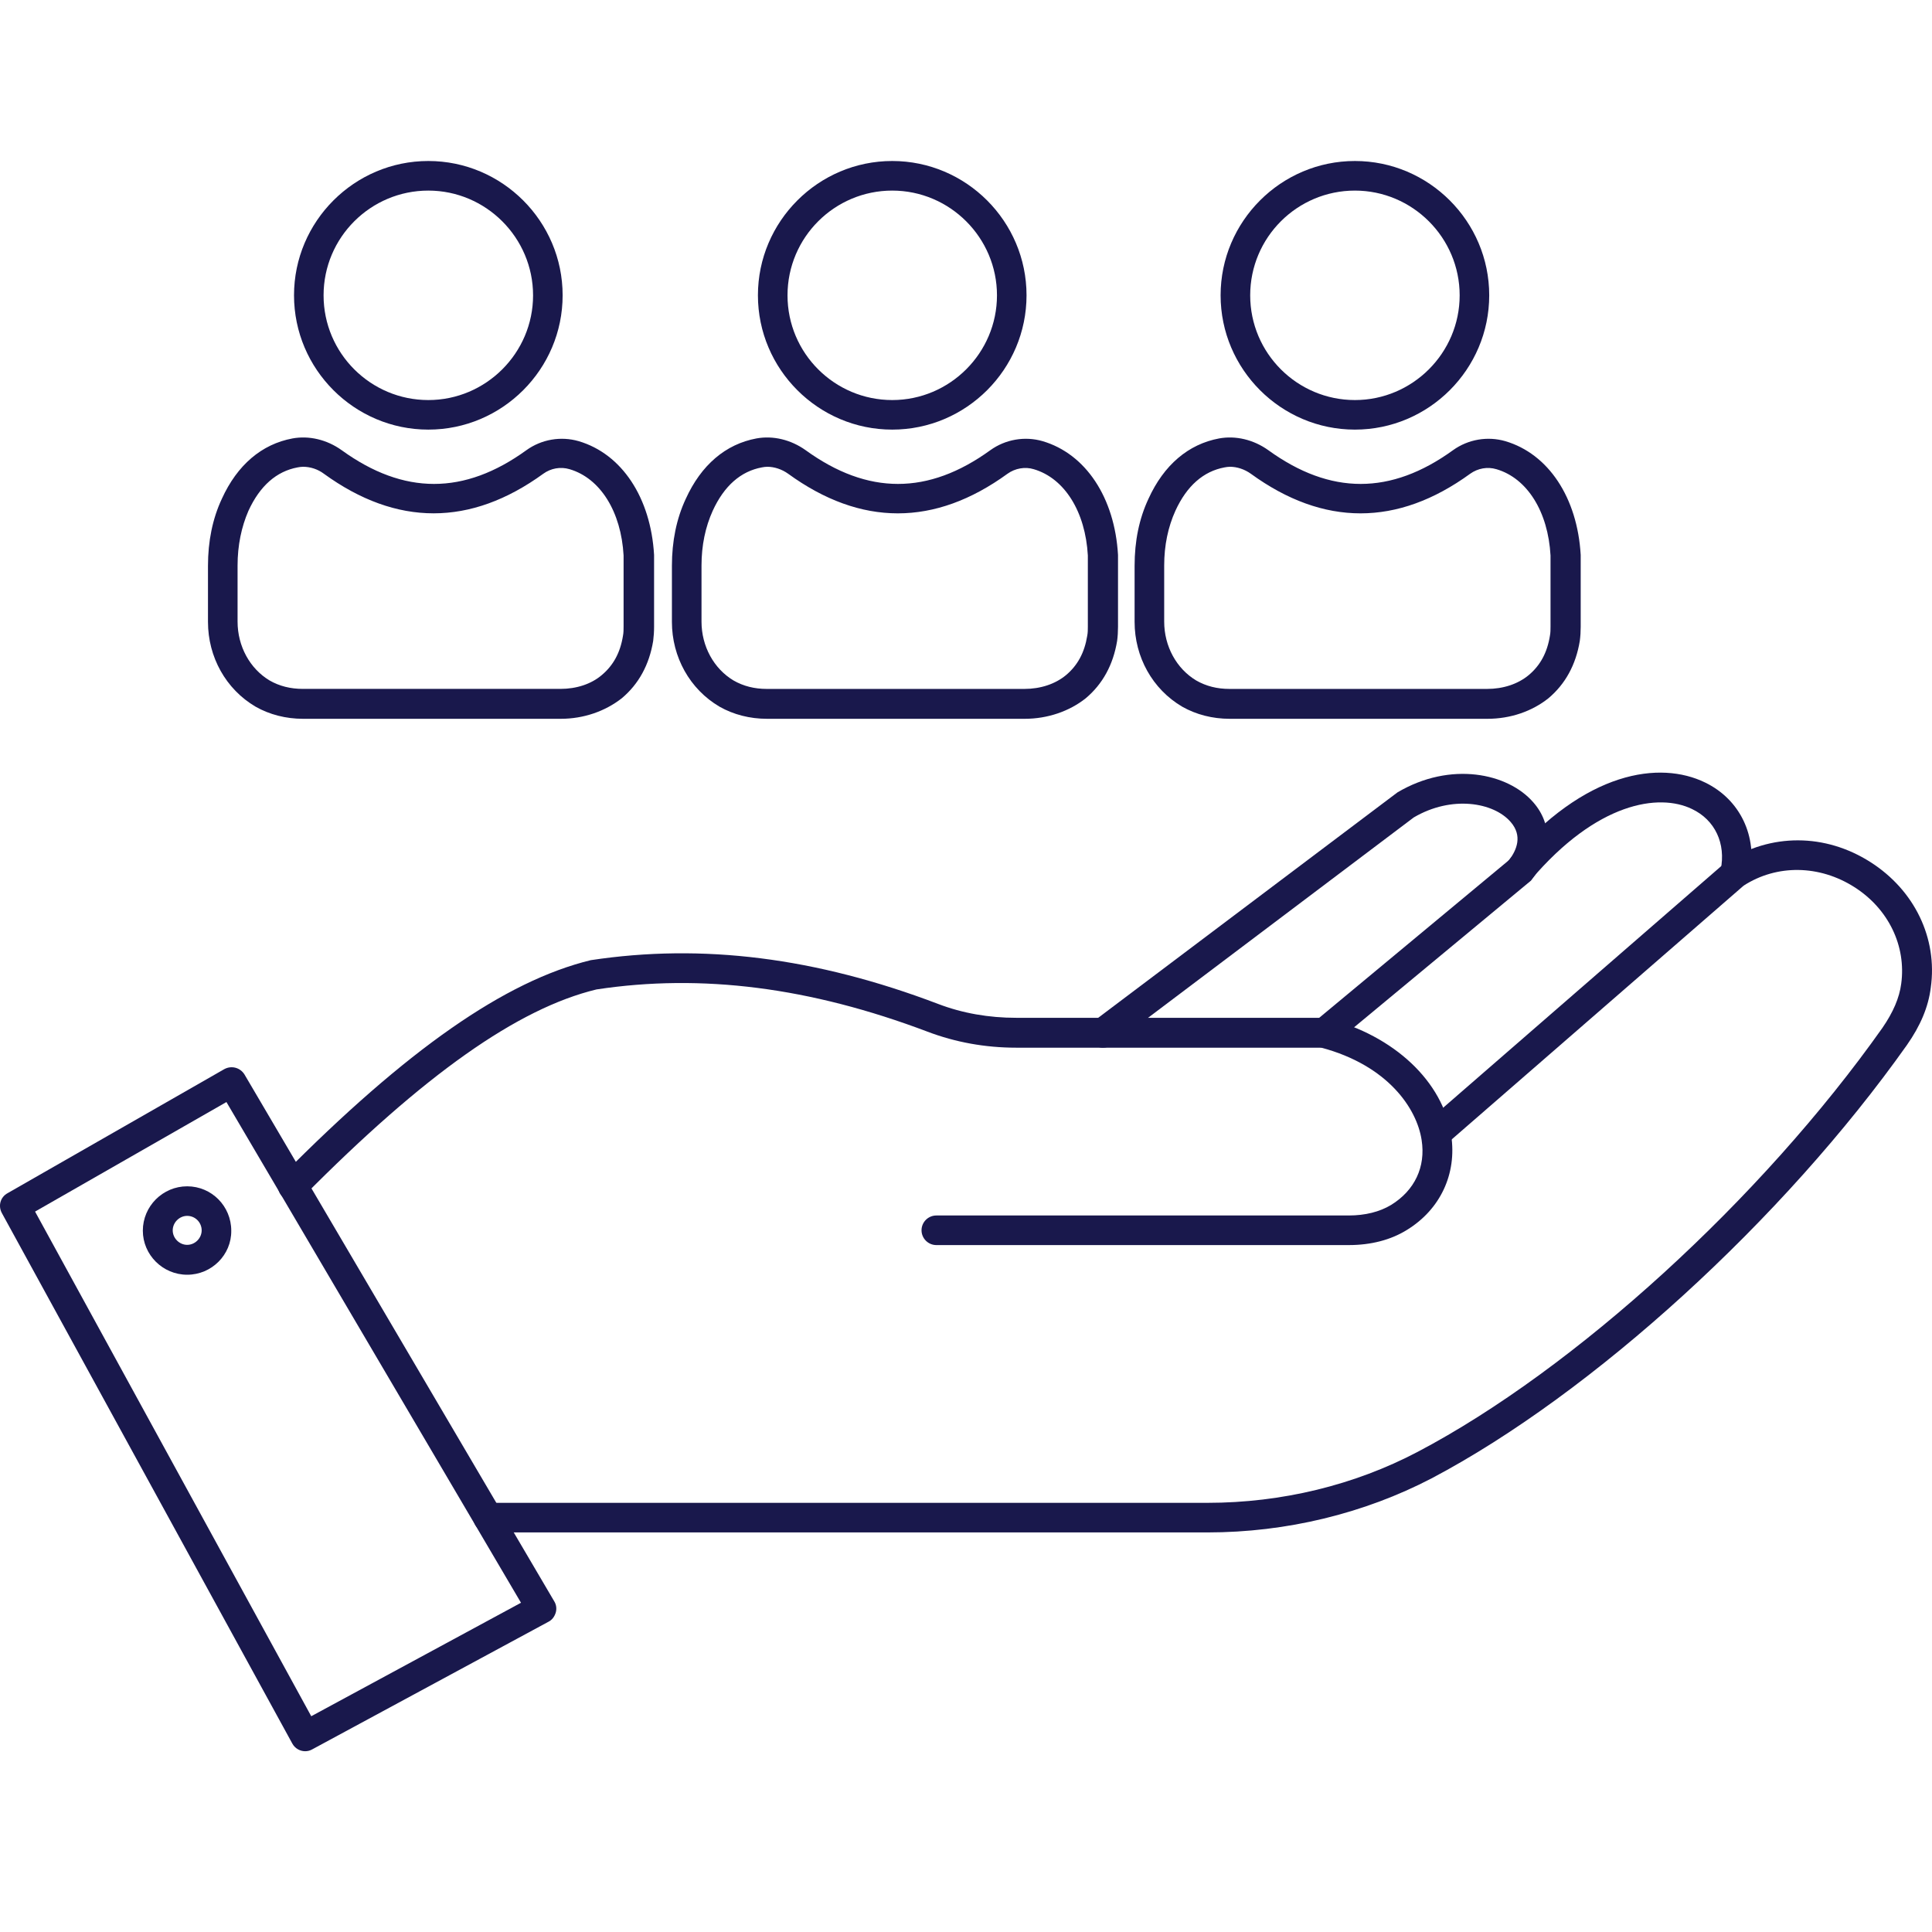
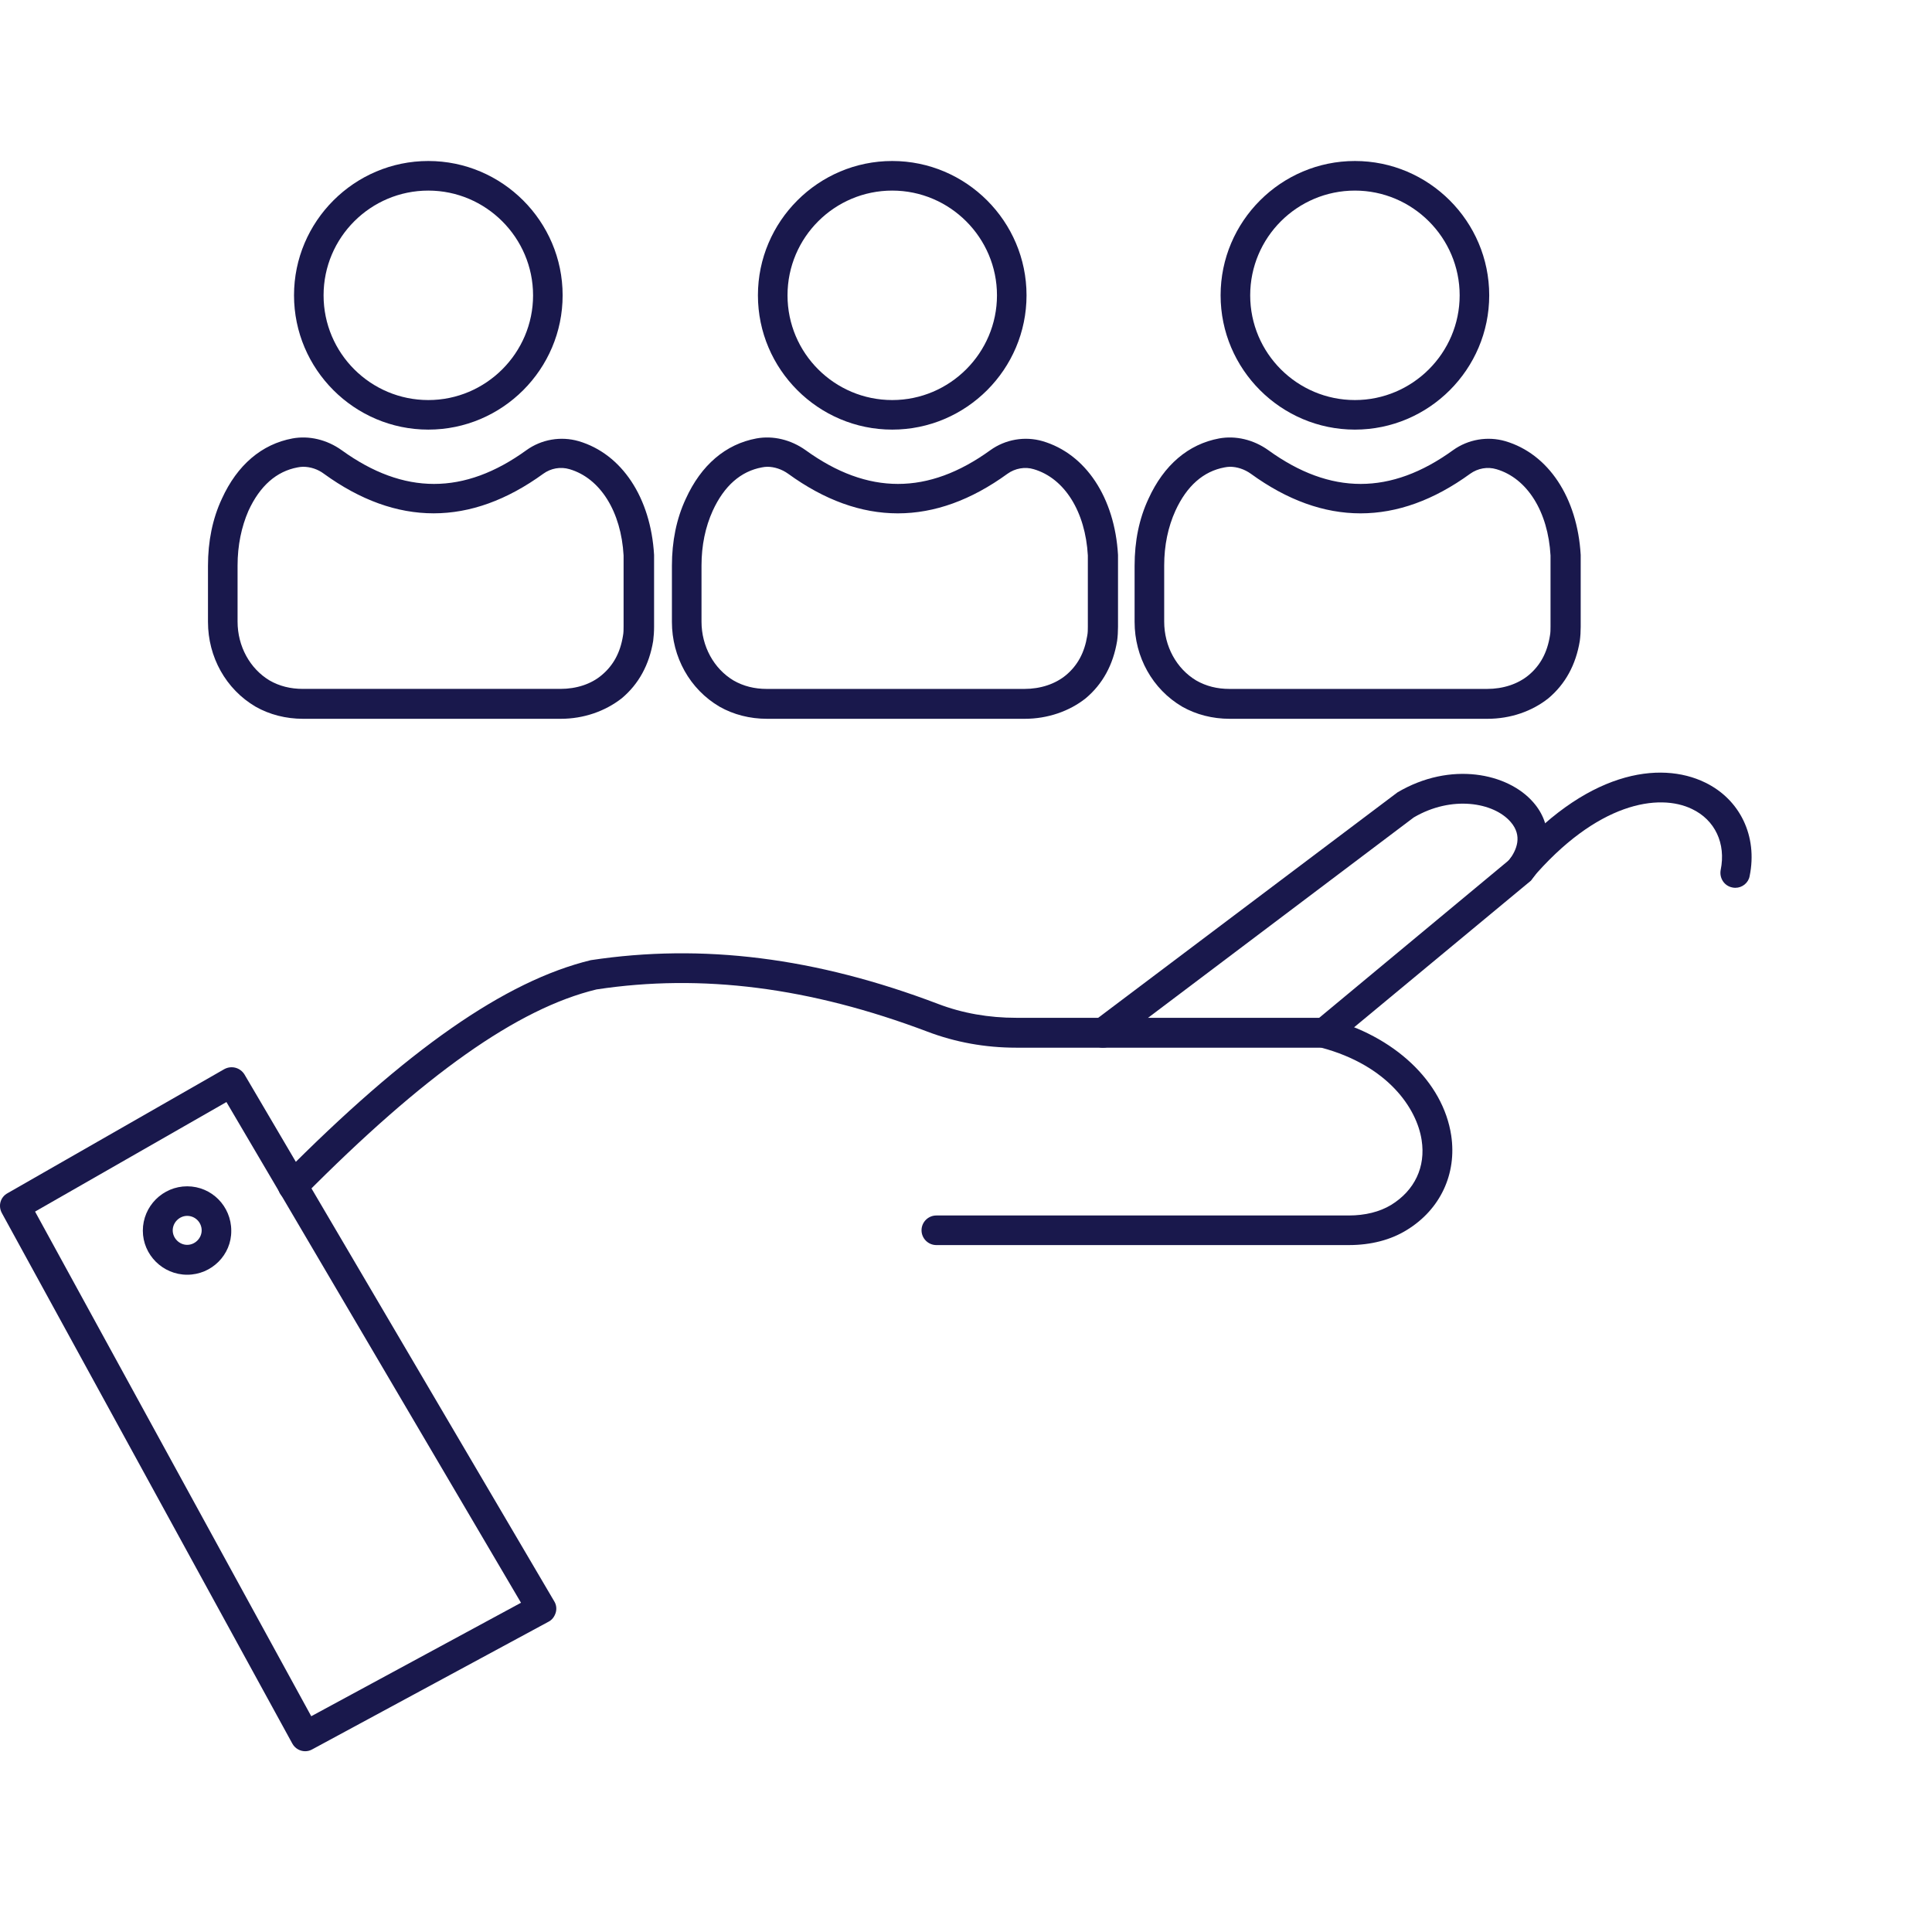
<svg xmlns="http://www.w3.org/2000/svg" width="60" height="60" viewBox="0 0 60 60" fill="none">
  <path d="M53.897 27.571C53.869 27.571 53.841 27.571 53.803 27.562C53.55 27.515 53.391 27.272 53.437 27.018C53.606 26.194 53.259 25.463 52.547 25.125C51.525 24.628 49.594 24.909 47.541 27.328C47.373 27.524 47.082 27.543 46.895 27.384C46.698 27.215 46.679 26.924 46.838 26.737C49.238 23.916 51.563 23.625 52.95 24.3C54.037 24.824 54.59 25.968 54.337 27.205C54.3 27.421 54.103 27.571 53.897 27.571Z" fill="#19184C" />
  <path d="M9.478 54.386C9.319 54.386 9.159 54.301 9.075 54.142L0.058 37.673C-0.064 37.448 0.011 37.177 0.236 37.055L6.966 33.203C7.191 33.081 7.463 33.156 7.594 33.371L17.211 49.728C17.276 49.831 17.295 49.962 17.258 50.084C17.22 50.206 17.145 50.309 17.033 50.365L9.693 54.33C9.628 54.367 9.553 54.386 9.478 54.386L9.478 54.386ZM1.089 37.627L9.666 53.299L16.18 49.775L7.032 34.225L1.089 37.627Z" fill="#19184C" />
-   <path d="M37.495 47.591H15.159C14.905 47.591 14.699 47.385 14.699 47.131C14.699 46.878 14.905 46.672 15.159 46.672L37.495 46.672C39.81 46.672 42.069 46.119 44.028 45.088C48.911 42.52 54.713 37.224 58.462 31.919C58.791 31.441 58.987 30.991 59.044 30.55C59.203 29.379 58.65 28.226 57.591 27.551C56.504 26.857 55.182 26.839 54.151 27.504L44.9 35.546C44.712 35.715 44.412 35.696 44.253 35.499C44.084 35.303 44.103 35.012 44.3 34.852L53.598 26.773C54.995 25.863 56.691 25.882 58.088 26.773C59.456 27.644 60.178 29.135 59.962 30.672C59.887 31.272 59.643 31.852 59.222 32.453C55.388 37.87 49.455 43.278 44.459 45.912C42.369 47 39.96 47.591 37.495 47.591L37.495 47.591Z" fill="#19184C" />
  <path d="M41.892 38.667H29.079C28.826 38.667 28.619 38.46 28.619 38.207C28.619 37.954 28.826 37.748 29.079 37.748H41.882C42.397 37.748 42.847 37.635 43.203 37.42C43.934 36.97 44.281 36.239 44.15 35.405C44 34.42 43.1 33.089 41.038 32.537L31.562 32.537C30.597 32.537 29.669 32.368 28.806 32.04C25.16 30.662 21.795 30.231 18.524 30.728C16.078 31.319 13.172 33.371 9.423 37.158C9.244 37.336 8.954 37.336 8.767 37.158C8.588 36.98 8.588 36.689 8.767 36.502C12.647 32.584 15.693 30.465 18.346 29.819C21.814 29.294 25.338 29.734 29.134 31.178C29.893 31.468 30.709 31.609 31.562 31.609H41.104C41.142 31.609 41.179 31.618 41.216 31.628C43.297 32.162 44.816 33.587 45.069 35.264C45.247 36.455 44.731 37.561 43.691 38.198C43.194 38.507 42.575 38.667 41.891 38.667L41.892 38.667Z" fill="#19184C" />
  <path d="M34.252 32.538C34.111 32.538 33.971 32.472 33.886 32.35C33.736 32.144 33.773 31.854 33.98 31.703L43.4 24.608C45.049 23.633 46.83 24.008 47.618 24.917C48.218 25.601 48.199 26.52 47.571 27.316C47.552 27.345 47.533 27.363 47.505 27.382L41.413 32.434C41.216 32.594 40.925 32.566 40.766 32.378C40.606 32.182 40.634 31.891 40.822 31.731L46.868 26.708C47.102 26.398 47.29 25.958 46.915 25.527C46.39 24.918 45.087 24.692 43.906 25.386L34.533 32.454C34.449 32.51 34.346 32.538 34.252 32.538L34.252 32.538Z" fill="#19184C" />
  <path d="M5.813 39.588C5.054 39.588 4.436 38.969 4.436 38.22C4.436 37.461 5.054 36.842 5.813 36.842C6.573 36.842 7.182 37.46 7.182 38.22C7.191 38.97 6.572 39.588 5.813 39.588ZM5.813 37.76C5.57 37.76 5.364 37.967 5.364 38.21C5.364 38.454 5.57 38.66 5.813 38.66C6.057 38.66 6.263 38.454 6.263 38.21C6.263 37.967 6.067 37.76 5.813 37.76Z" fill="#19184C" />
  <path d="M13.302 13.342C11.005 13.342 9.131 11.468 9.131 9.171C9.131 6.875 11.005 5 13.302 5C15.598 5 17.473 6.875 17.473 9.171C17.473 11.468 15.598 13.342 13.302 13.342ZM13.302 5.919C11.512 5.919 10.049 7.372 10.049 9.172C10.049 10.971 11.511 12.424 13.302 12.424C15.092 12.424 16.555 10.962 16.555 9.172C16.554 7.381 15.092 5.919 13.302 5.919Z" fill="#19184C" />
  <path d="M17.416 22.323H9.411C8.877 22.323 8.371 22.192 7.94 21.948C7.012 21.404 6.459 20.401 6.459 19.314V17.571C6.459 16.812 6.6 16.109 6.89 15.49C7.368 14.44 8.127 13.794 9.084 13.616C9.599 13.522 10.152 13.653 10.611 13.981C12.542 15.378 14.417 15.378 16.348 13.981C16.816 13.644 17.416 13.541 17.969 13.7C19.31 14.094 20.21 15.453 20.313 17.234V19.464C20.313 19.614 20.303 19.765 20.285 19.905C20.163 20.646 19.835 21.245 19.309 21.686C18.794 22.088 18.129 22.323 17.416 22.323L17.416 22.323ZM9.412 14.496C9.356 14.496 9.299 14.505 9.243 14.515C8.587 14.637 8.072 15.087 7.715 15.865C7.5 16.361 7.378 16.933 7.378 17.561V19.304C7.378 20.073 7.762 20.766 8.371 21.132C8.68 21.31 9.027 21.394 9.402 21.394H17.407C17.904 21.394 18.363 21.244 18.691 20.963C19.047 20.663 19.263 20.27 19.347 19.745C19.366 19.651 19.366 19.548 19.366 19.454V17.252C19.291 15.893 18.645 14.852 17.688 14.571C17.407 14.487 17.107 14.543 16.873 14.712C14.614 16.352 12.318 16.352 10.058 14.712C9.871 14.571 9.637 14.496 9.412 14.496Z" fill="#19184C" />
  <path d="M27.709 13.342C25.413 13.342 23.538 11.468 23.538 9.171C23.538 6.875 25.413 5 27.709 5C30.006 5 31.88 6.875 31.88 9.171C31.88 11.468 30.006 13.342 27.709 13.342ZM27.709 5.919C25.919 5.919 24.457 7.372 24.457 9.172C24.457 10.971 25.919 12.424 27.709 12.424C29.499 12.424 30.962 10.962 30.962 9.172C30.962 7.381 29.5 5.919 27.709 5.919Z" fill="#19184C" />
  <path d="M31.825 22.323H23.82C23.285 22.323 22.779 22.192 22.348 21.948C21.42 21.404 20.867 20.401 20.867 19.314V17.571C20.867 16.812 21.008 16.109 21.298 15.49C21.776 14.44 22.535 13.794 23.492 13.616C24.007 13.522 24.56 13.653 25.02 13.981C26.95 15.378 28.825 15.378 30.756 13.981C31.225 13.644 31.825 13.541 32.377 13.7C33.718 14.094 34.618 15.453 34.721 17.234V19.464C34.721 19.614 34.712 19.765 34.693 19.905C34.571 20.646 34.243 21.245 33.718 21.686C33.212 22.088 32.537 22.323 31.825 22.323L31.825 22.323ZM23.829 14.496C23.773 14.496 23.717 14.505 23.661 14.515C23.005 14.637 22.489 15.087 22.133 15.865C21.908 16.362 21.786 16.934 21.786 17.561V19.305C21.786 20.073 22.17 20.767 22.779 21.132C23.089 21.311 23.436 21.395 23.811 21.395H31.815C32.312 21.395 32.772 21.245 33.109 20.964C33.465 20.664 33.68 20.27 33.765 19.745C33.784 19.651 33.784 19.549 33.784 19.455V17.252C33.709 15.893 33.062 14.853 32.106 14.572C31.834 14.487 31.524 14.544 31.29 14.712C29.031 16.353 26.735 16.353 24.476 14.712C24.279 14.571 24.045 14.496 23.829 14.496Z" fill="#19184C" />
  <path d="M42.078 13.342C39.782 13.342 37.907 11.468 37.907 9.171C37.907 6.875 39.782 5 42.078 5C44.375 5 46.249 6.875 46.249 9.171C46.249 11.468 44.375 13.342 42.078 13.342ZM42.078 5.919C40.288 5.919 38.826 7.372 38.826 9.172C38.826 10.971 40.288 12.424 42.078 12.424C43.868 12.424 45.331 10.962 45.331 9.172C45.331 7.381 43.868 5.919 42.078 5.919Z" fill="#19184C" />
  <path d="M46.194 22.323H38.189C37.654 22.323 37.149 22.192 36.717 21.948C35.789 21.404 35.236 20.401 35.236 19.314V17.571C35.236 16.802 35.377 16.109 35.667 15.49C36.145 14.44 36.905 13.794 37.861 13.616C38.376 13.522 38.93 13.653 39.389 13.981C41.319 15.378 43.194 15.378 45.125 13.981C45.594 13.644 46.194 13.541 46.747 13.7C48.087 14.094 48.987 15.453 49.09 17.234V19.464C49.09 19.614 49.081 19.765 49.062 19.905C48.94 20.646 48.612 21.245 48.087 21.686C47.581 22.088 46.916 22.323 46.194 22.323L46.194 22.323ZM38.199 14.496C38.142 14.496 38.086 14.505 38.03 14.515C37.374 14.637 36.858 15.087 36.502 15.865C36.277 16.362 36.155 16.934 36.155 17.561V19.305C36.155 20.073 36.539 20.767 37.148 21.132C37.458 21.311 37.805 21.395 38.18 21.395H46.184C46.681 21.395 47.141 21.245 47.478 20.964C47.834 20.664 48.05 20.27 48.134 19.745C48.153 19.651 48.153 19.549 48.153 19.455V17.252C48.078 15.893 47.431 14.853 46.475 14.572C46.194 14.487 45.894 14.544 45.659 14.712C43.401 16.353 41.104 16.353 38.845 14.712C38.648 14.571 38.414 14.496 38.199 14.496Z" fill="#19184C" />
</svg>